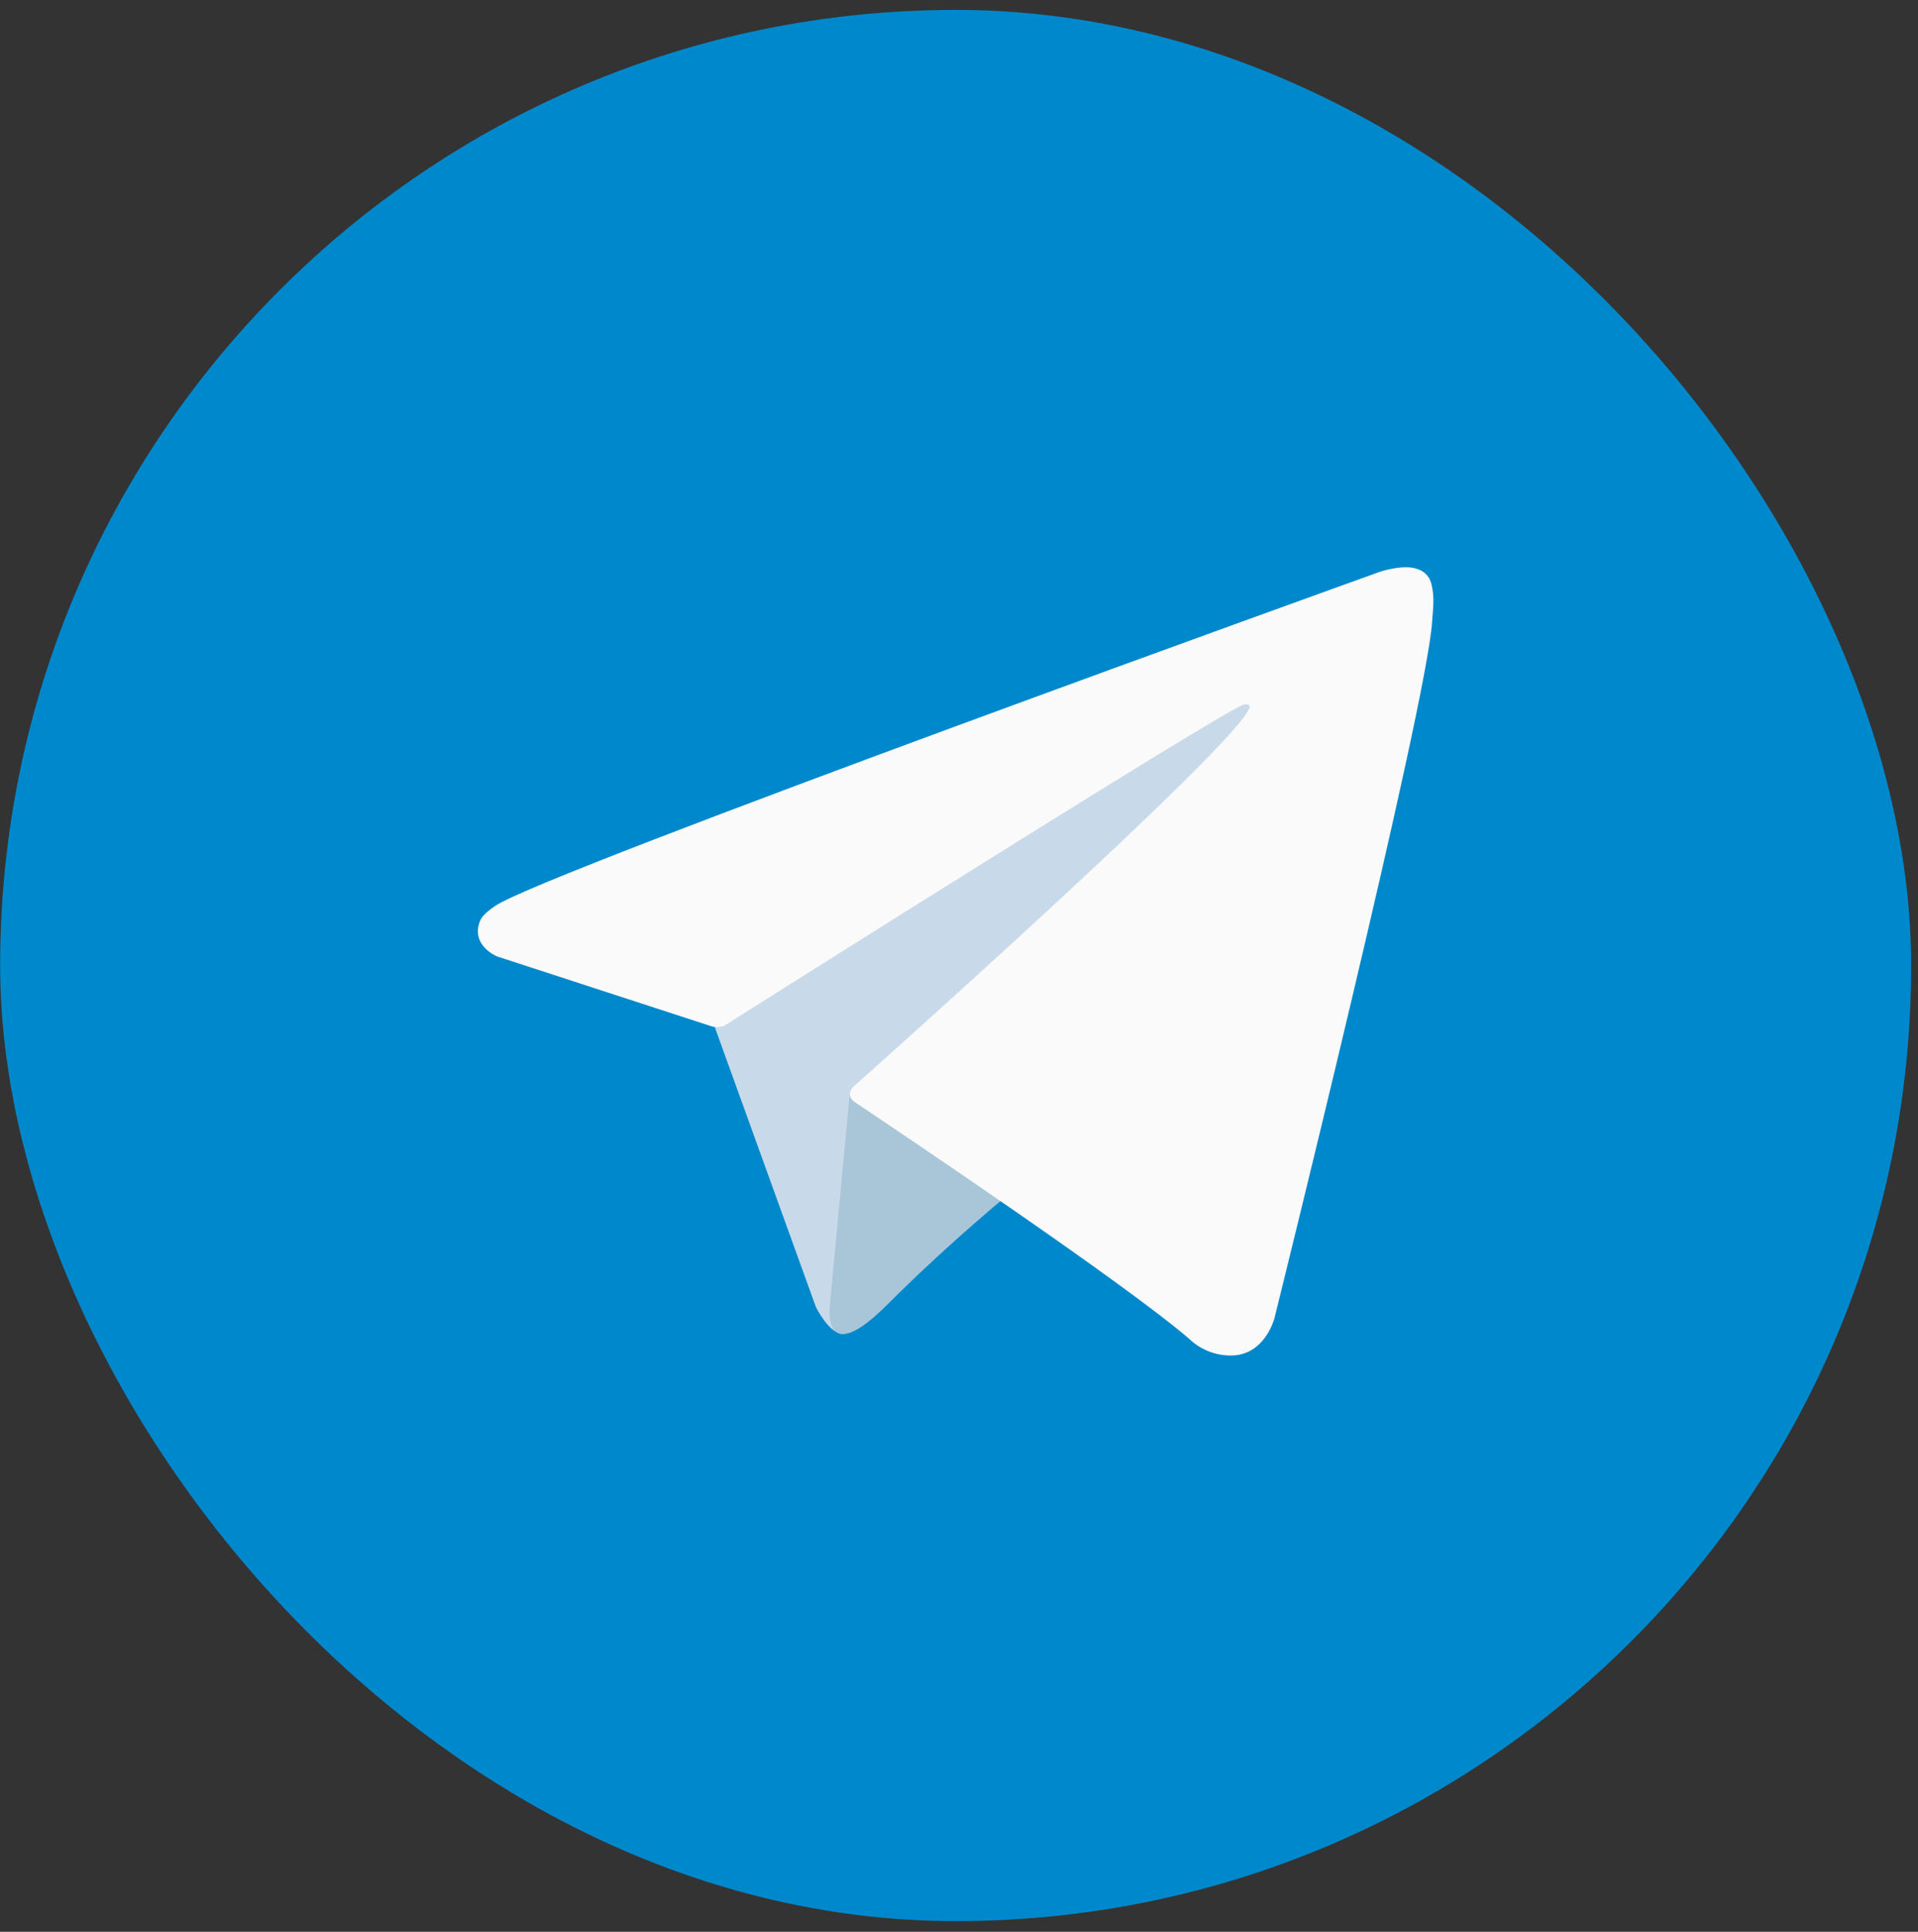
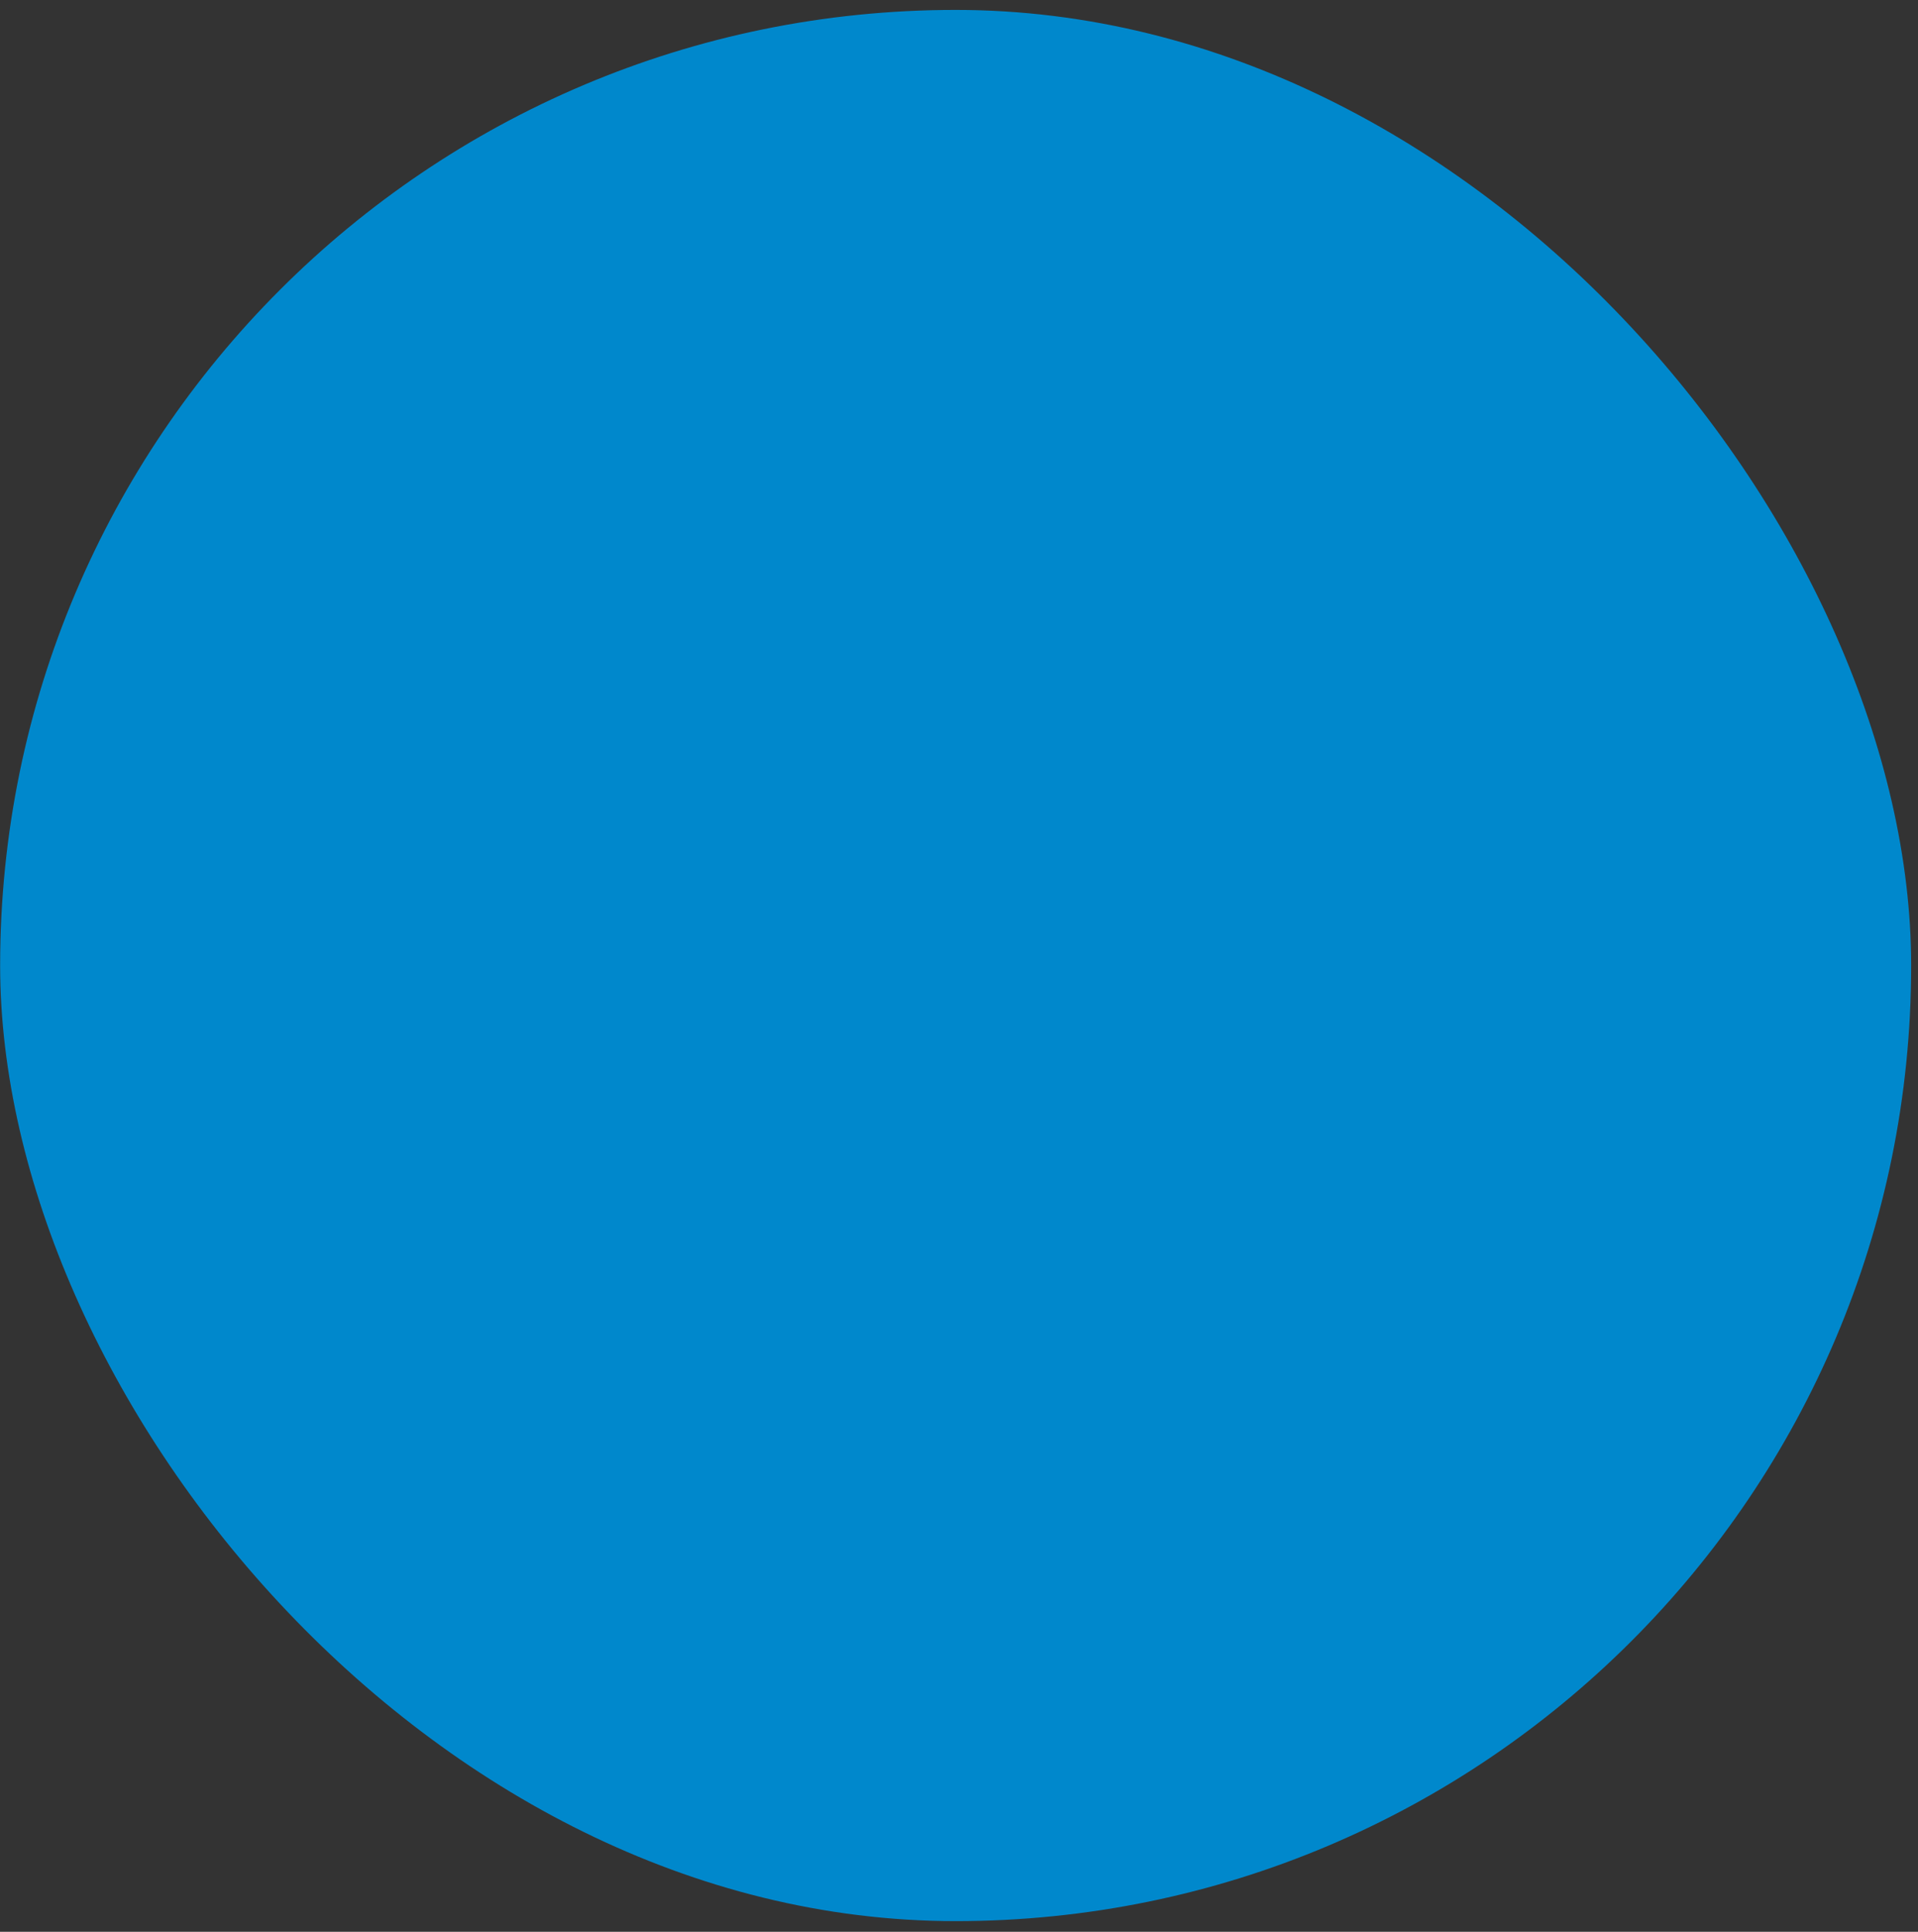
<svg xmlns="http://www.w3.org/2000/svg" width="141" height="142" viewBox="0 0 141 142" fill="none">
  <rect x="0" y="0" width="141" height="142" fill="#333333" stroke="none" />
  <rect x="0.01" y="0.729" width="140.487" height="140.487" rx="70.243" fill="#0088CC" />
  <g clip-path="url(#clip0_2010_30466)">
-     <path d="M52.26 74.708L59.972 96.054C59.972 96.054 60.936 98.051 61.968 98.051C63.001 98.051 78.357 82.076 78.357 82.076L95.433 49.093L52.535 69.198L52.26 74.708Z" fill="#C8DAEA" />
    <path d="M62.487 80.186L61.006 95.92C61.006 95.92 60.387 100.741 65.207 95.92C70.026 91.099 74.64 87.382 74.64 87.382" fill="#A9C6D8" />
-     <path d="M52.402 75.472L36.538 70.303C36.538 70.303 34.642 69.534 35.253 67.789C35.379 67.43 35.632 67.124 36.391 66.598C39.906 64.148 101.45 42.027 101.45 42.027C101.45 42.027 103.187 41.441 104.212 41.831C104.466 41.909 104.694 42.054 104.873 42.249C105.053 42.445 105.177 42.685 105.233 42.944C105.344 43.402 105.39 43.873 105.371 44.344C105.366 44.752 105.317 45.129 105.279 45.721C104.905 51.769 93.687 96.906 93.687 96.906C93.687 96.906 93.016 99.548 90.612 99.638C90.021 99.657 89.432 99.557 88.881 99.344C88.329 99.13 87.826 98.808 87.402 98.397C82.684 94.338 66.375 83.377 62.771 80.967C62.69 80.912 62.621 80.839 62.57 80.755C62.519 80.671 62.487 80.577 62.475 80.479C62.425 80.225 62.701 79.911 62.701 79.911C62.701 79.911 91.099 54.668 91.855 52.018C91.913 51.813 91.692 51.712 91.396 51.802C89.509 52.496 56.812 73.144 53.204 75.423C52.944 75.501 52.669 75.518 52.402 75.472V75.472Z" fill="#FAFAFA" />
  </g>
  <defs>
    <clipPath id="clip0_2010_30466">
-       <rect width="70.243" height="70.243" fill="white" transform="translate(35.129 35.848)" />
-     </clipPath>
+       </clipPath>
  </defs>
</svg>